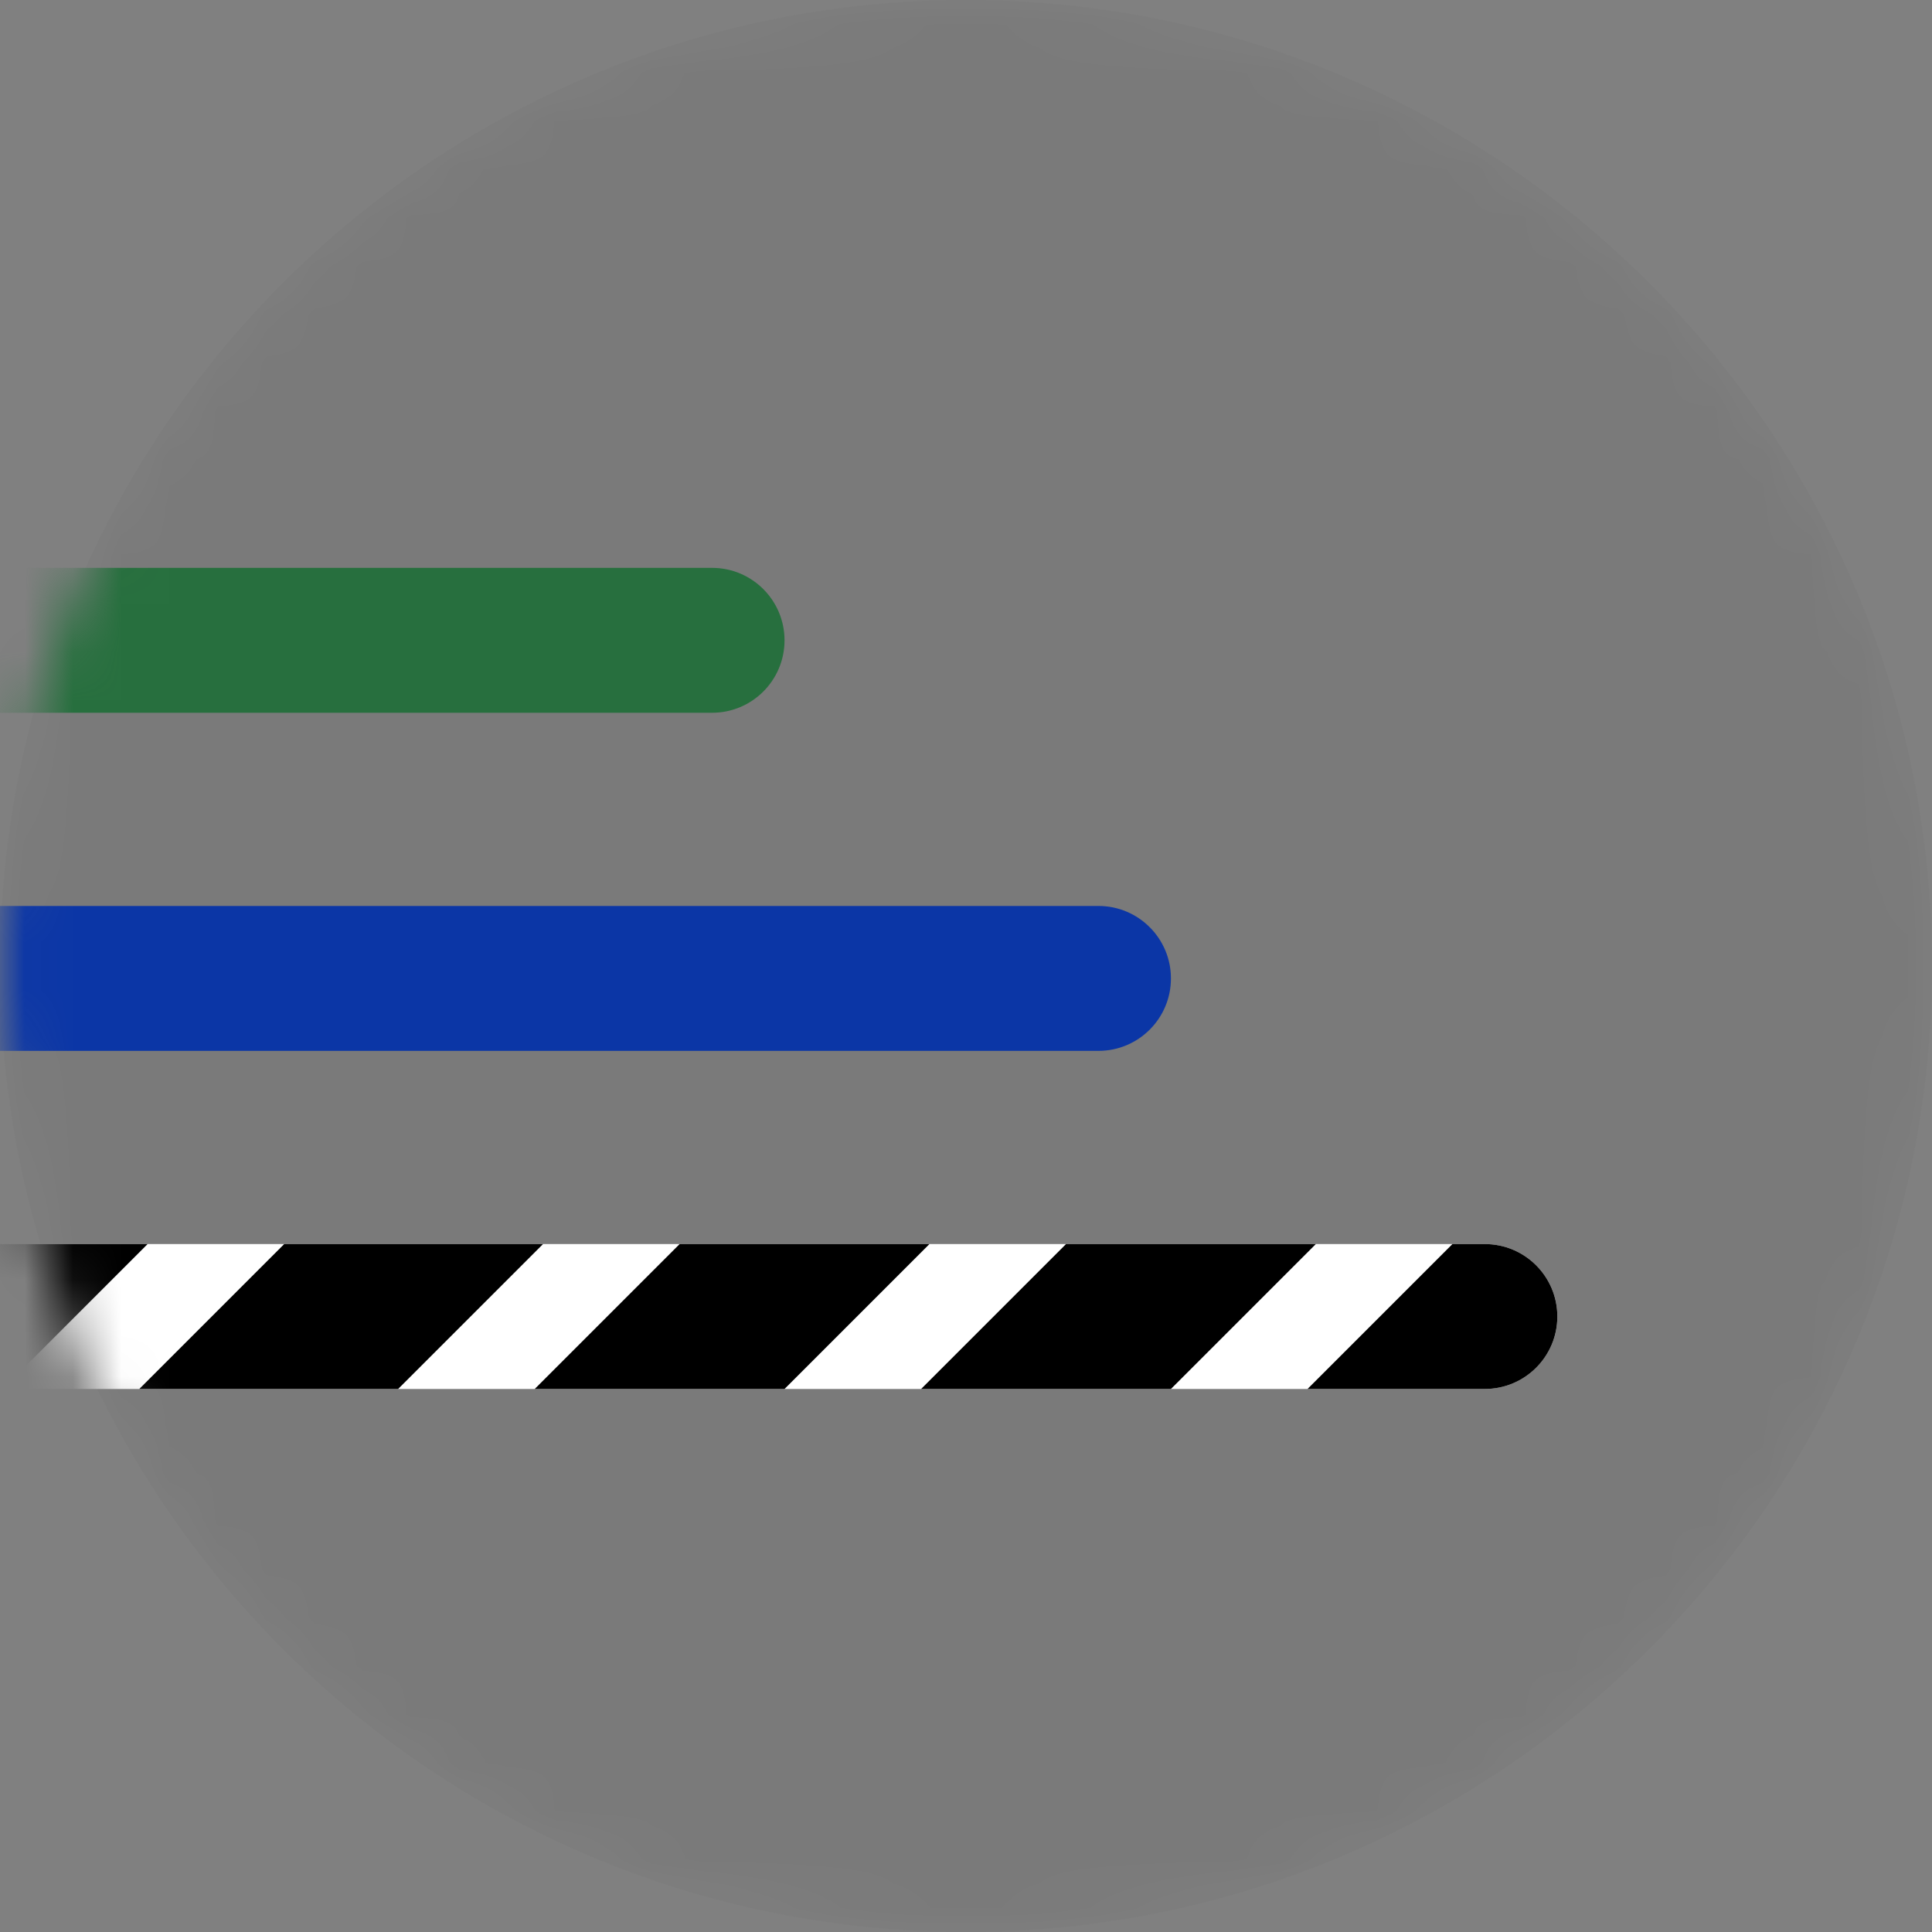
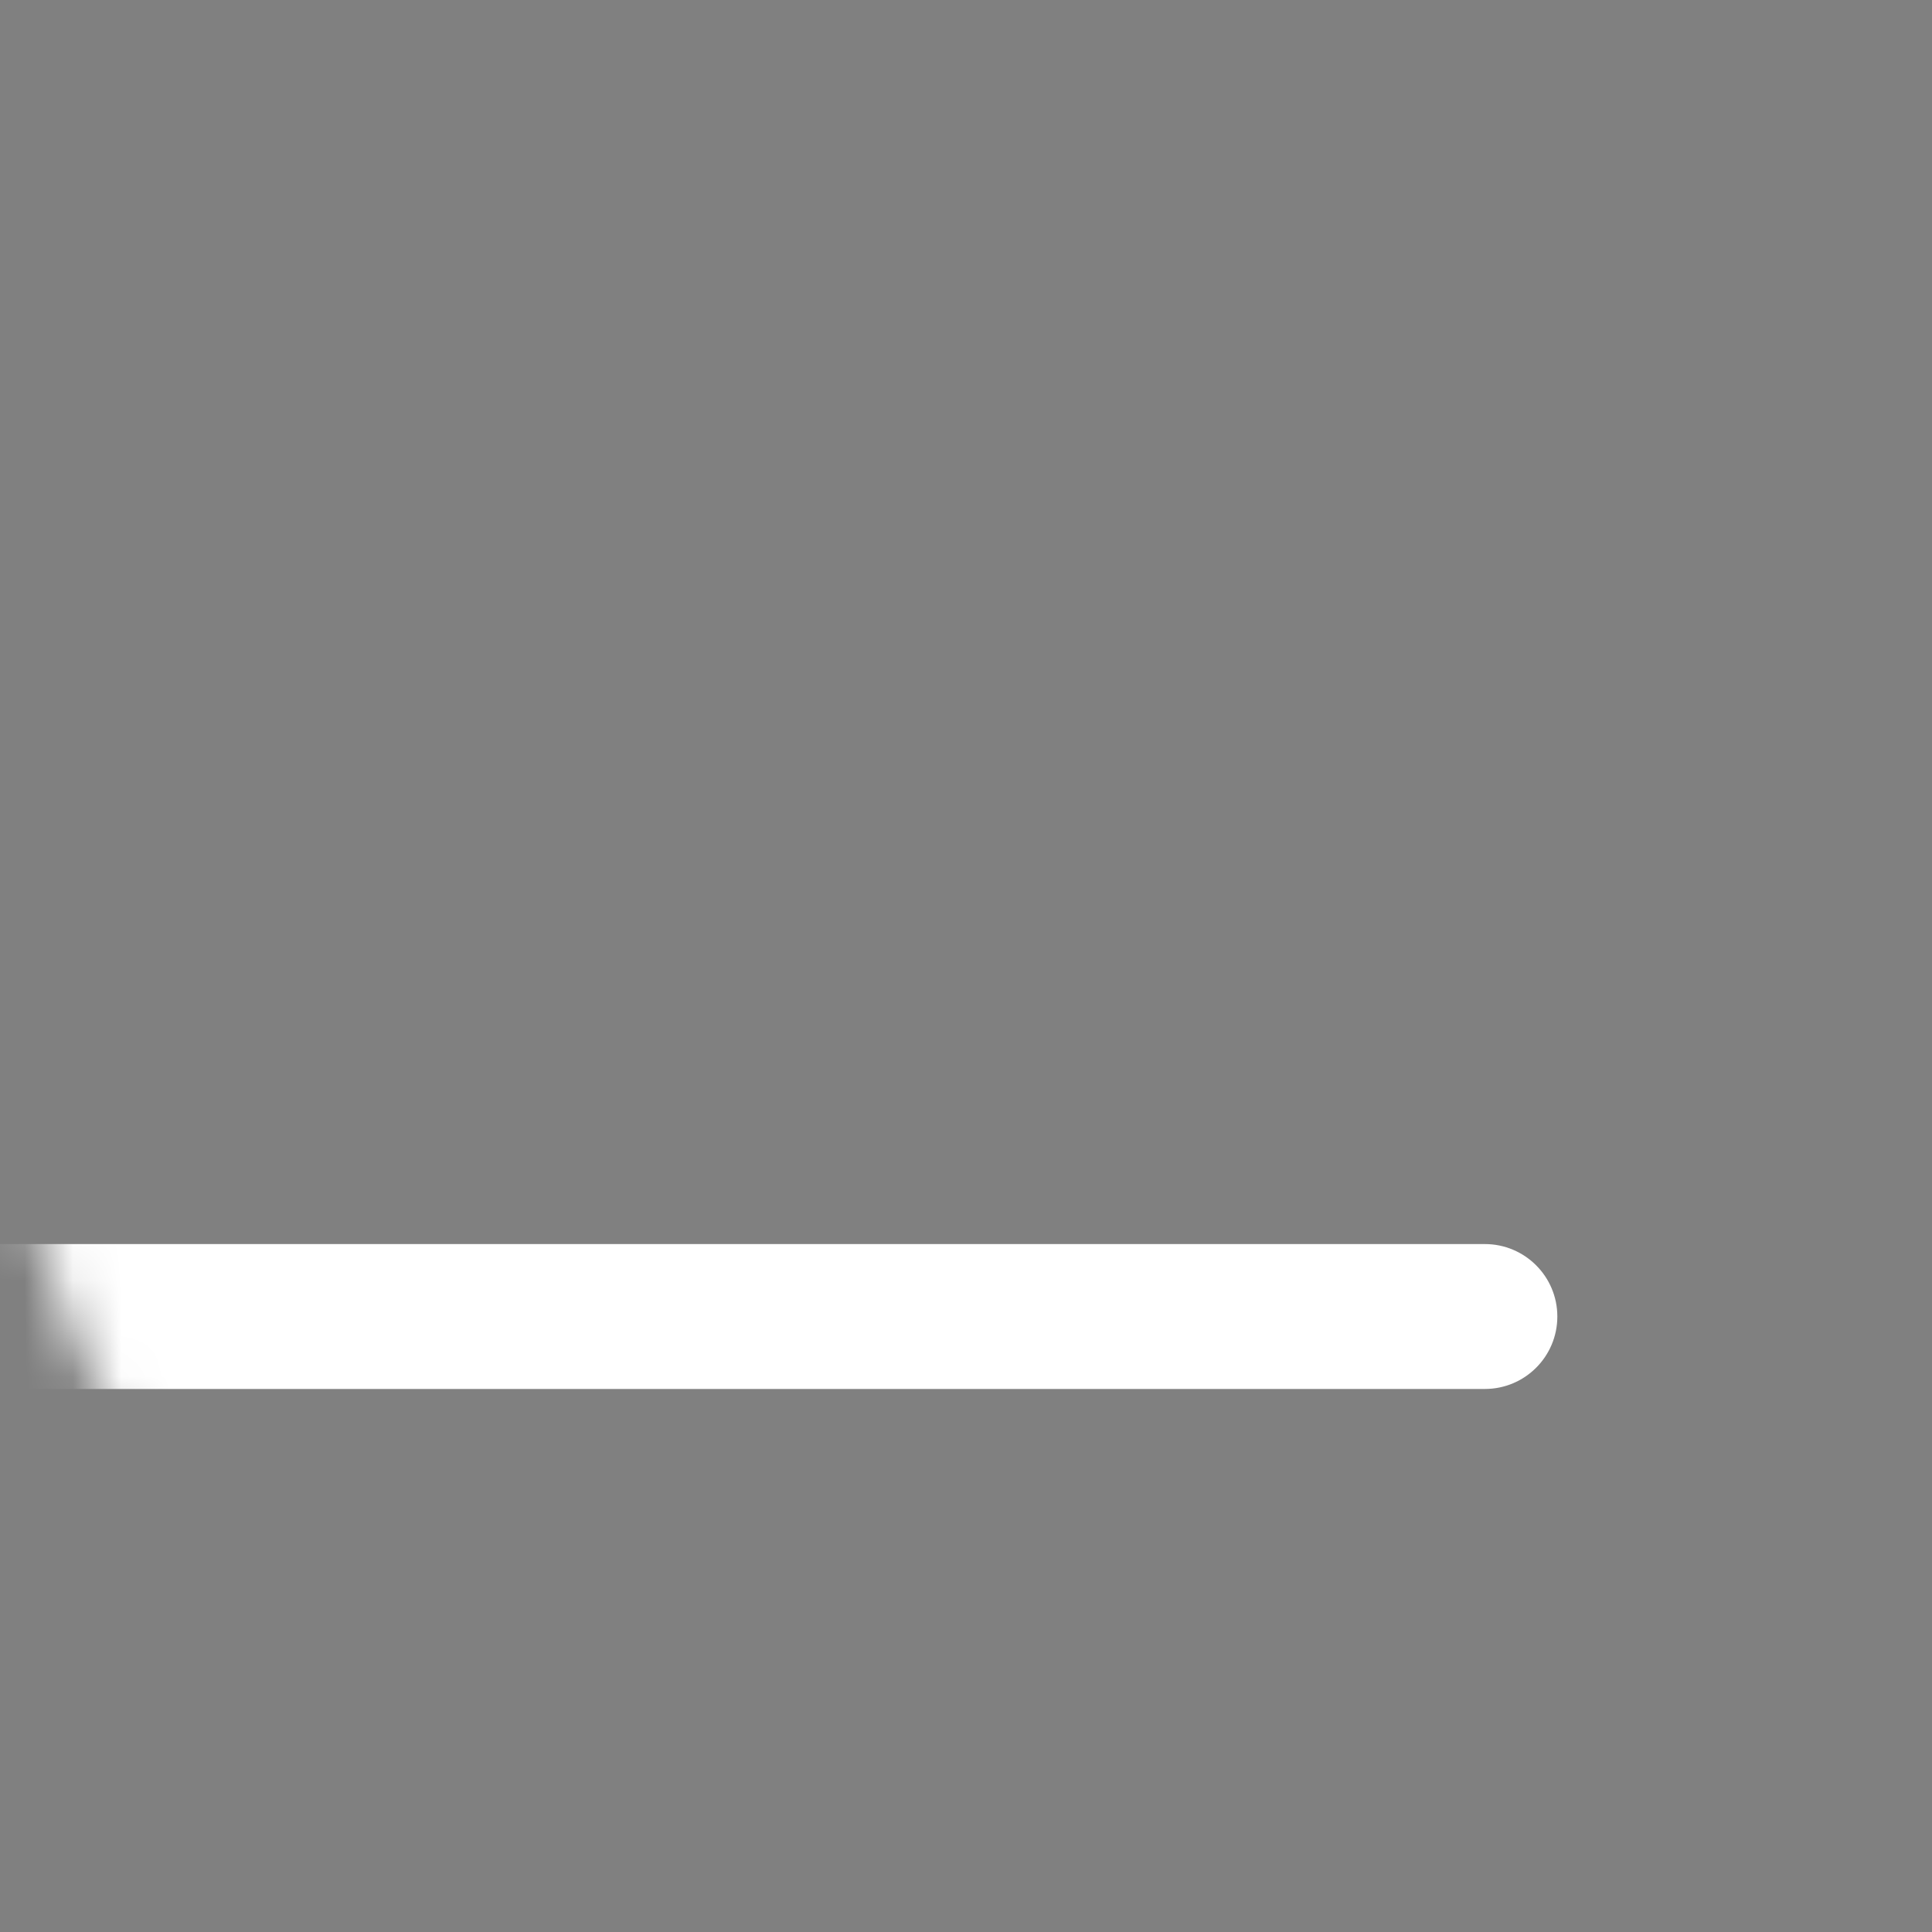
<svg xmlns="http://www.w3.org/2000/svg" width="40" height="40" viewBox="0 0 40 40" fill="none">
  <rect x="0" y="0" width="40" height="40" fill="#808080" stroke="none" />
  <mask id="mask0_31_70" style="mask-type:alpha" maskUnits="userSpaceOnUse" x="0" y="0" width="40" height="40">
    <path d="M20 40C31.046 40 40 31.046 40 20C40 8.954 31.046 0 20 0C8.954 0 0 8.954 0 20C0 31.046 8.954 40 20 40Z" fill="white" />
  </mask>
  <g mask="url(#mask0_31_70)">
-     <path d="M20 40C31.046 40 40 31.046 40 20C40 8.954 31.046 0 20 0C8.954 0 0 8.954 0 20C0 31.046 8.954 40 20 40Z" fill="#1E201E" fill-opacity="0.054" />
-     <path d="M14.743 11.757L-2.257 11.757C-3.086 11.757 -3.757 12.429 -3.757 13.257C-3.757 14.086 -3.086 14.757 -2.257 14.757L14.743 14.757C15.571 14.757 16.243 14.086 16.243 13.257C16.243 12.429 15.571 11.757 14.743 11.757Z" fill="#276F3E" />
-     <path d="M22.743 18.757L-2.257 18.757C-3.086 18.757 -3.757 19.429 -3.757 20.257C-3.757 21.086 -3.086 21.757 -2.257 21.757L22.743 21.757C23.571 21.757 24.243 21.086 24.243 20.257C24.243 19.429 23.571 18.757 22.743 18.757Z" fill="#0B36A6" />
    <path d="M30.743 25.757L-2.257 25.757C-3.086 25.757 -3.757 26.429 -3.757 27.257C-3.757 28.086 -3.086 28.757 -2.257 28.757L30.743 28.757C31.571 28.757 32.243 28.086 32.243 27.257C32.243 26.429 31.571 25.757 30.743 25.757Z" fill="white" />
-     <path fill-rule="evenodd" clip-rule="evenodd" d="M3.056 25.757H-2.257C-3.086 25.757 -3.757 26.429 -3.757 27.257C-3.757 28.086 -3.086 28.757 -2.257 28.757H0.056L3.056 25.757ZM2.884 28.757L8.243 28.757L11.243 25.757H5.884L2.884 28.757ZM16.243 28.757H11.071L14.071 25.757L19.243 25.757L16.243 28.757ZM19.071 28.757H24.243L27.243 25.757H22.071L19.071 28.757ZM30.743 28.757H27.071L30.071 25.757H30.743C31.571 25.757 32.243 26.429 32.243 27.257C32.243 28.086 31.571 28.757 30.743 28.757Z" fill="black" />
  </g>
</svg>